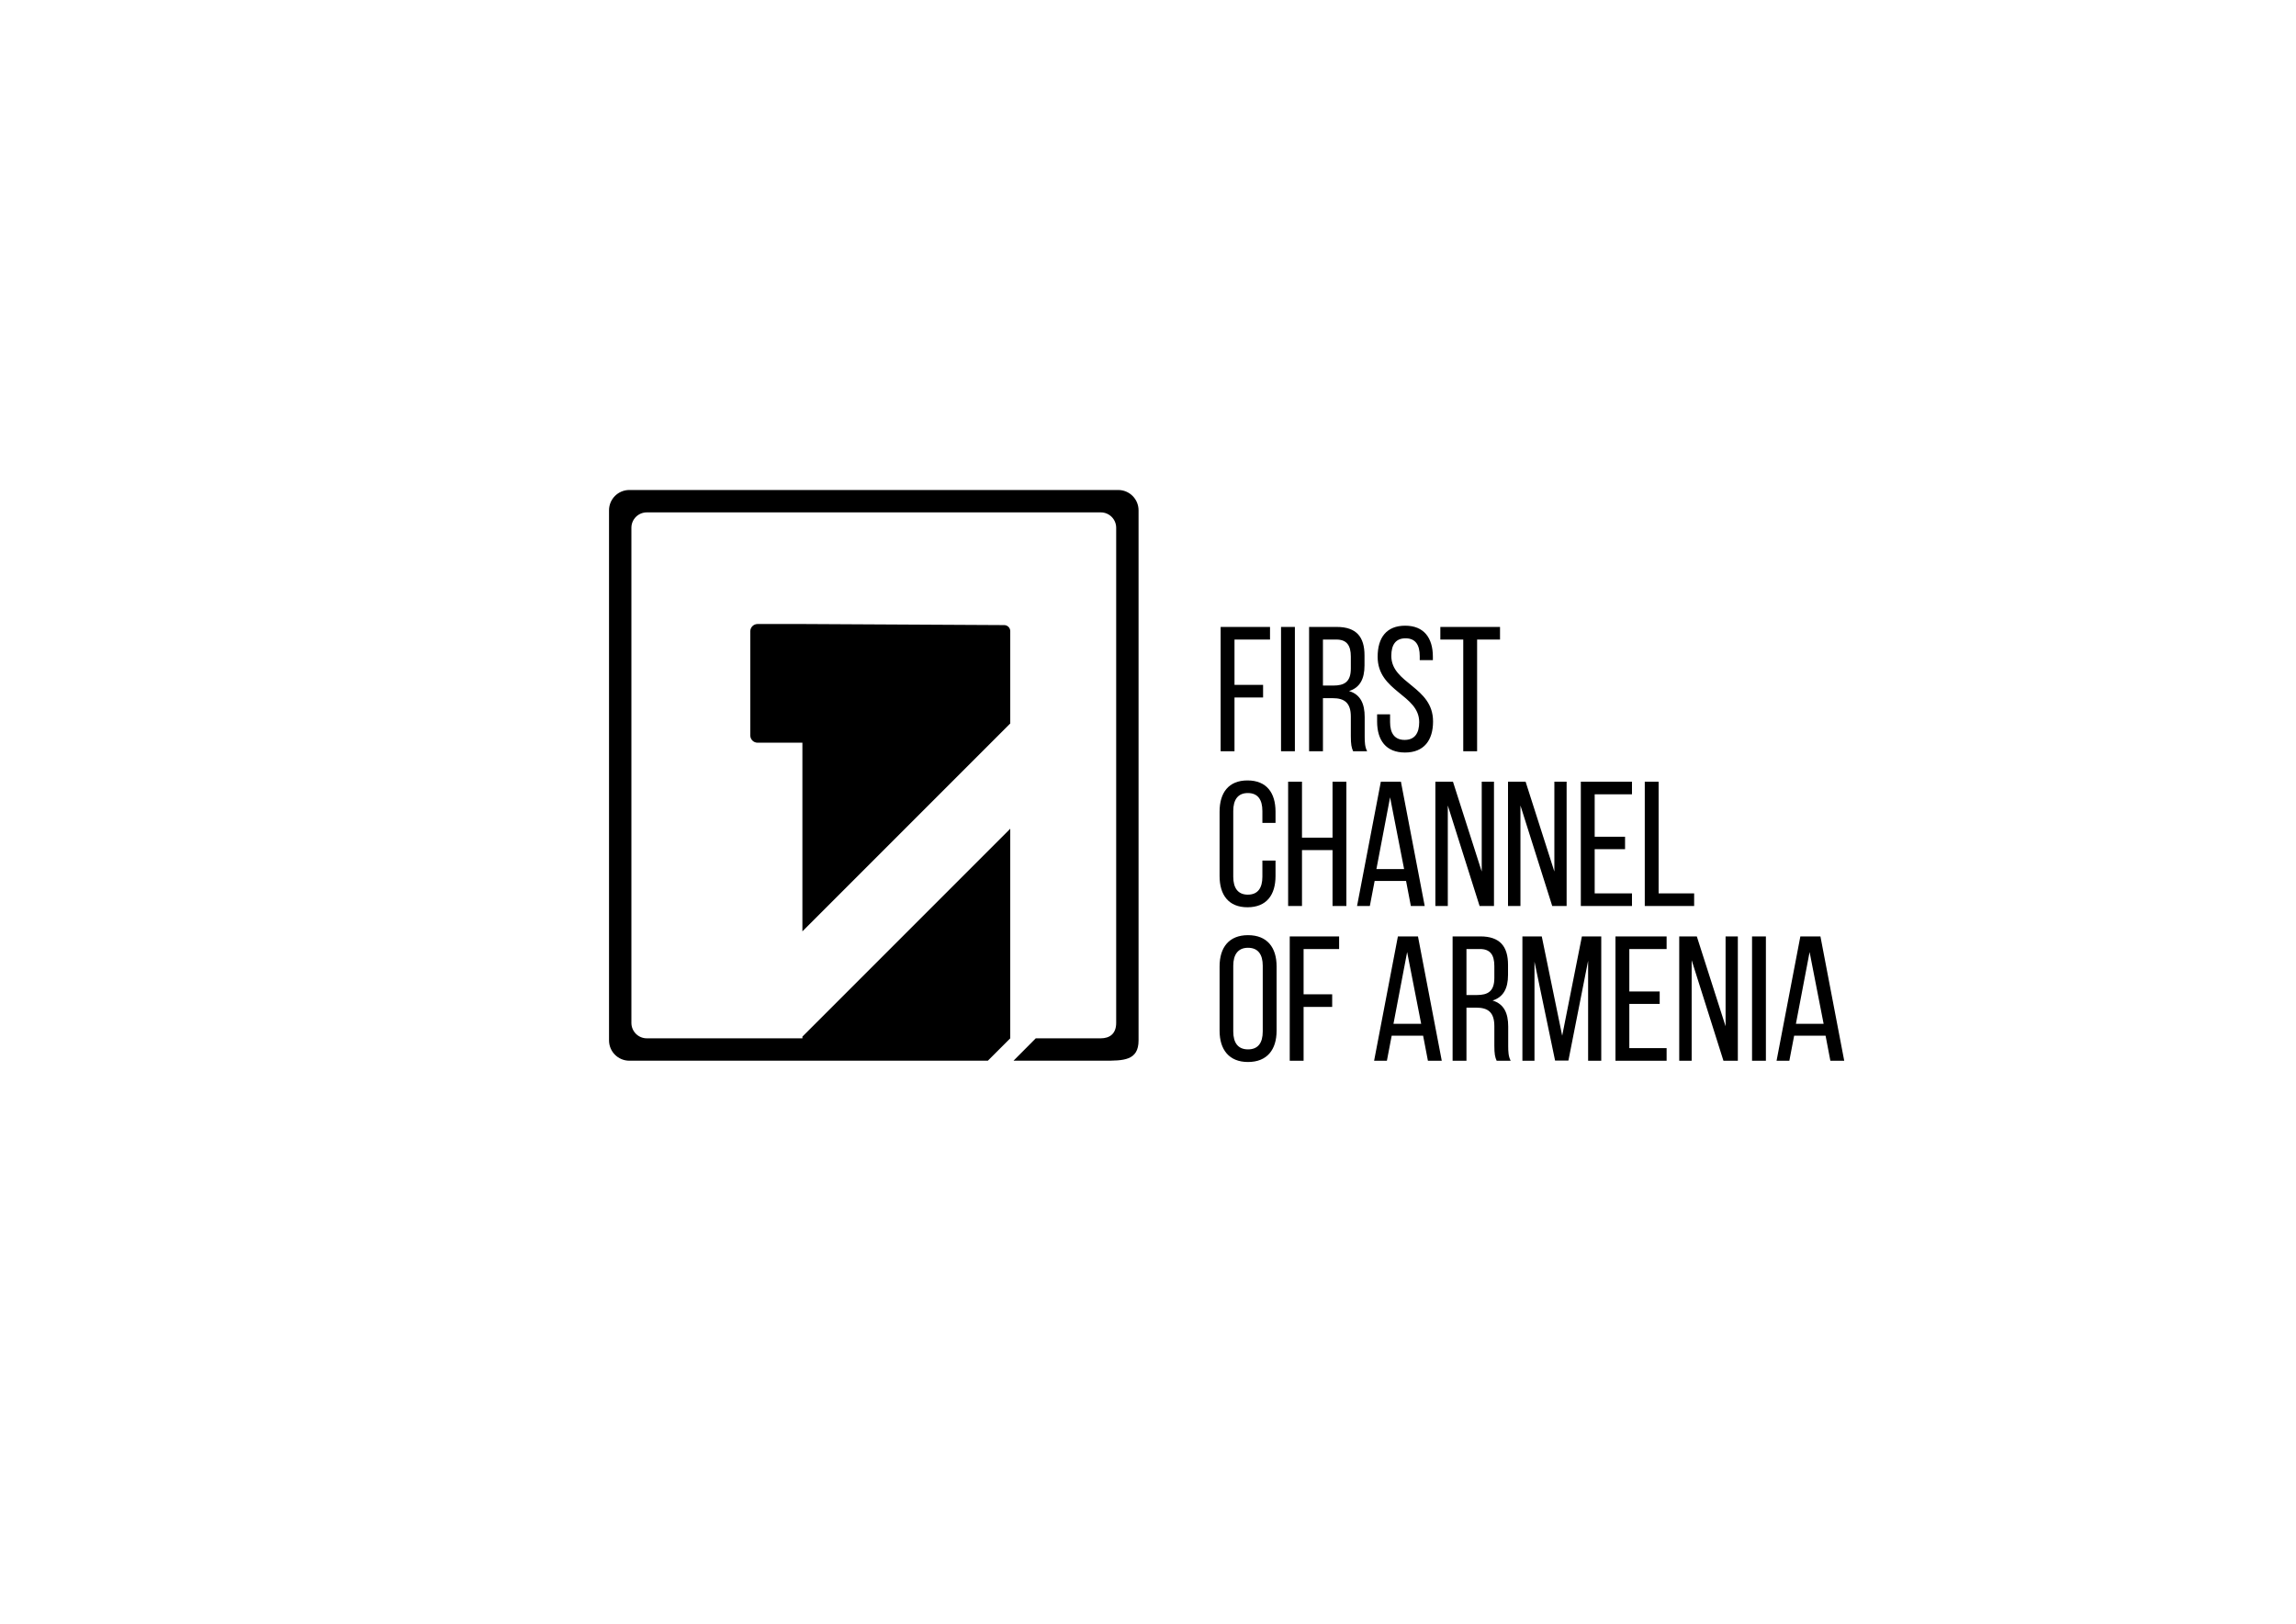
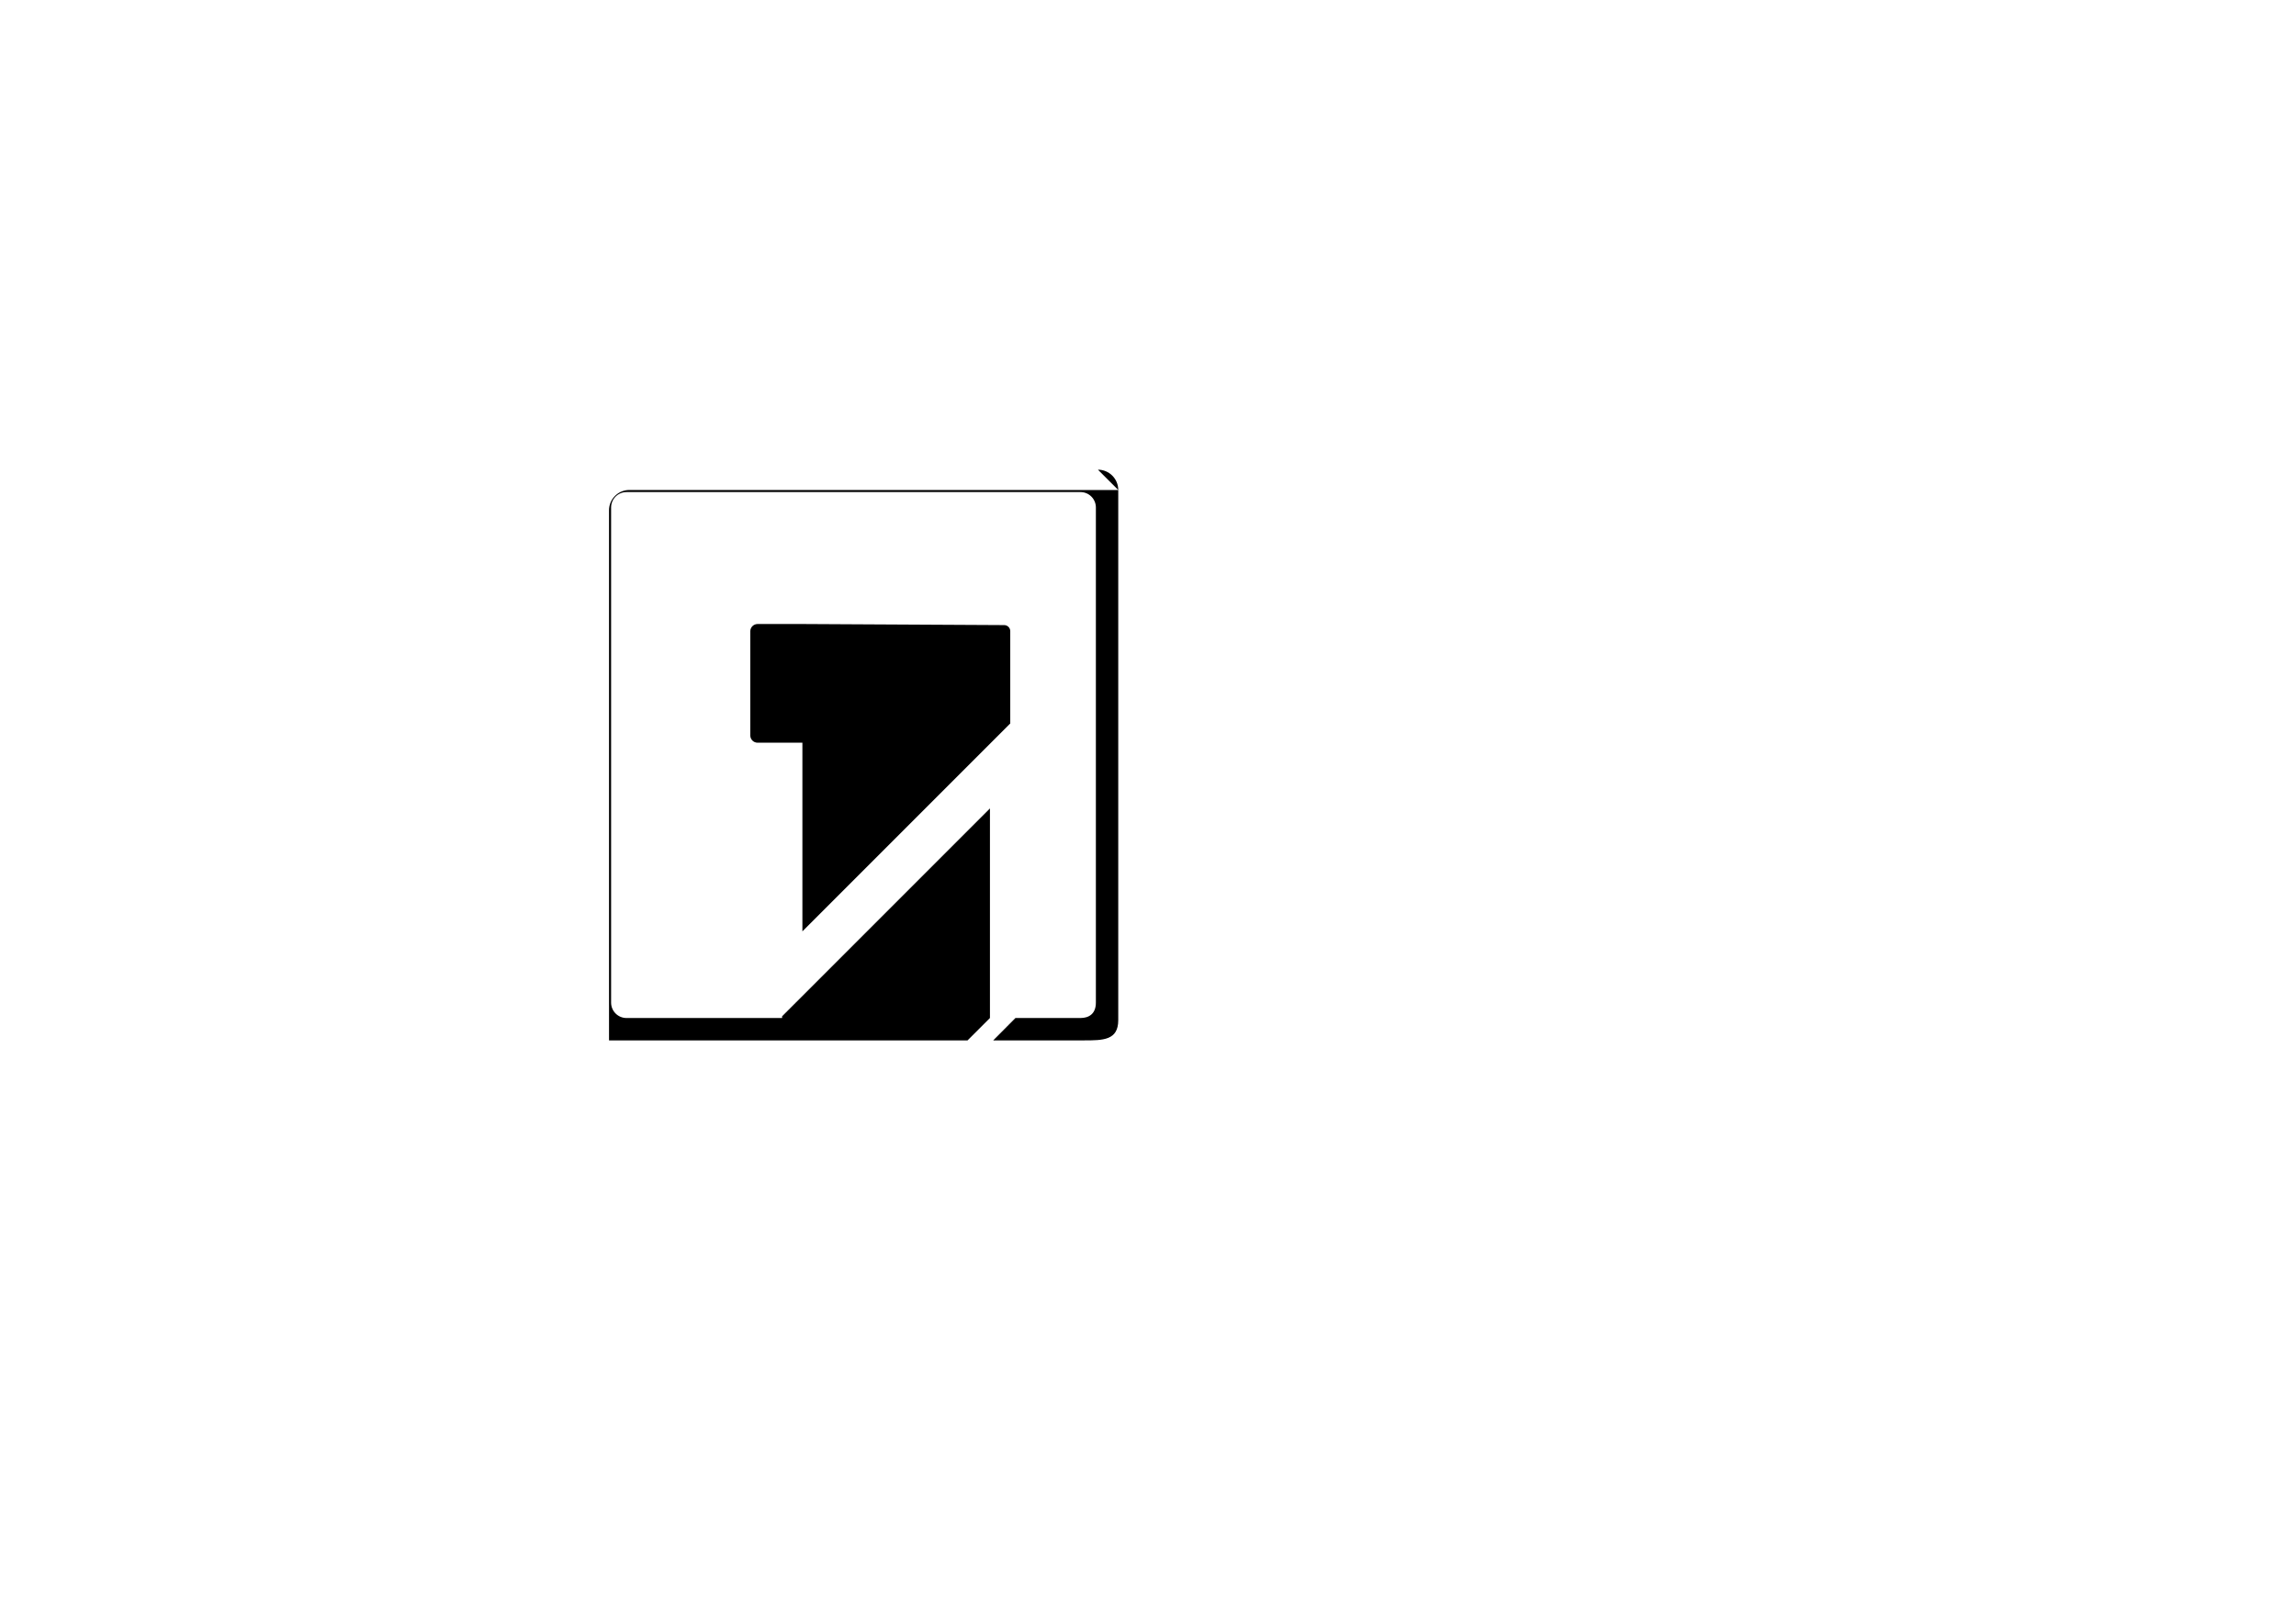
<svg xmlns="http://www.w3.org/2000/svg" xml:space="preserve" width="11.693in" height="8.268in" version="1.1" style="shape-rendering:geometricPrecision; text-rendering:geometricPrecision; image-rendering:optimizeQuality; fill-rule:evenodd; clip-rule:evenodd" viewBox="0 0 11692.91 8267.72">
  <defs>
    <style type="text/css">
   
    .fil1 {fill:black;fill-rule:nonzero}
    .fil0 {fill:black;fill-rule:nonzero}
   
  </style>
  </defs>
  <g id="Layer_x0020_1">
    <g id="_2409447712544">
-       <path class="fil0" d="M5695 2494.91l-1083.53 0 -93.69 0 -1312.74 0c-57.11,0 -103.41,46.3 -103.41,103.41l0 2699.12c0,57.11 46.3,103.41 103.41,103.41l1825.87 0 114.03 -113.94 0 -1067.22 -1058.54 1058.54 0 8.68 -792.39 0c-43.32,0 -78.44,-35.11 -78.44,-78.43l0 -2521.19c0,-43.32 35.12,-78.44 78.44,-78.44l1109.83 0 93.78 0 1108.41 0c43.31,0 78.43,35.12 78.43,78.44l0 2521.19c0,56.9 -35.11,78.43 -78.43,78.43l-331.15 0 -113.3 113.94 460.6 0c99.2,0 176.22,0 176.22,-103.41l0 -2699.12c0,-57.11 -46.3,-103.41 -103.42,-103.41z" />
+       <path class="fil0" d="M5695 2494.91l-1083.53 0 -93.69 0 -1312.74 0c-57.11,0 -103.41,46.3 -103.41,103.41l0 2699.12l1825.87 0 114.03 -113.94 0 -1067.22 -1058.54 1058.54 0 8.68 -792.39 0c-43.32,0 -78.44,-35.11 -78.44,-78.43l0 -2521.19c0,-43.32 35.12,-78.44 78.44,-78.44l1109.83 0 93.78 0 1108.41 0c43.31,0 78.43,35.12 78.43,78.44l0 2521.19c0,56.9 -35.11,78.43 -78.43,78.43l-331.15 0 -113.3 113.94 460.6 0c99.2,0 176.22,0 176.22,-103.41l0 -2699.12c0,-57.11 -46.3,-103.41 -103.42,-103.41z" />
      <path class="fil0" d="M5144.94 3683.71l0 -470.05c0,-16.96 -13.7,-30.74 -30.66,-30.83l-1027.88 -5.53 -228.19 0c-20.54,0 -37.19,16.66 -37.19,37.19l0 529.96c0,20.54 16.65,37.19 37.19,37.19l228.19 0 0 960.61 1058.54 -1058.54z" />
-       <path class="fil1" d="M6286.96 3487.05l0 -230.65 180.9 0 0 -64.22 -251.45 0 0 633.15 70.55 0 0 -274.06 145.62 0 0 -64.22 -145.62 0zm236.98 -294.86l0 633.15 70.55 0 0 -633.15 -70.55 0zm142.91 0l0 633.15 70.55 0 0 -270.44 49.75 0c58.79,0 92.26,22.61 92.26,94.07l0 99.49c0,42.52 3.62,58.79 11.76,76.89l71.45 0c-11.76,-21.71 -12.66,-47.94 -12.66,-75.98l0 -98.59c0,-67.84 -21.71,-114.87 -79.59,-132.06 54.27,-17.19 78.69,-60.6 78.69,-130.25l0 -51.56c0,-94.07 -41.61,-144.72 -141.1,-144.72l-141.1 0zm70.55 298.48l0 -234.26 68.74 0c52.46,0 73.26,29.85 73.26,86.83l0 60.6c0,68.74 -33.46,86.83 -89.54,86.83l-52.46 0zm418.78 -304.81c-94.97,0 -140.2,60.6 -140.2,158.29 0,178.19 211.65,191.75 211.65,332.85 0,56.98 -23.52,90.44 -74.17,90.44 -50.65,0 -74.17,-33.46 -74.17,-90.44l0 -39.8 -66.03 0 0 36.18c0,95.87 45.22,158.28 142,158.28 96.78,0 142.91,-62.41 142.91,-158.28 0,-178.19 -212.55,-191.76 -212.55,-333.76 0,-56.08 21.71,-89.54 72.36,-89.54 50.65,0 72.36,33.46 72.36,90.45l0 20.8 66.93 0 0 -17.19c0,-95.88 -45.22,-158.29 -141.1,-158.29l0 0zm366.32 639.48l0 -568.93 116.68 0 0 -64.22 -303.91 0 0 64.22 116.68 0 0 568.93 70.55 0zm-1169.51 148.42c-96.78,0 -142,63.32 -142,159.19l0 327.43c0,95.88 45.22,159.19 142,159.19 97.69,0 142.91,-63.31 142.91,-159.19l0 -78.69 -66.93 0 0 82.31c0,56.98 -22.61,91.35 -74.17,91.35 -50.65,0 -74.17,-34.37 -74.17,-91.35l0 -334.67c0,-56.98 23.52,-91.35 74.17,-91.35 51.56,0 74.17,34.37 74.17,91.35l0 60.6 66.93 0 0 -56.98c0,-95.87 -45.22,-159.19 -142.91,-159.19zm433.26 354.56l0 284.92 70.55 0 0 -633.15 -70.55 0 0 284.92 -155.58 0 0 -284.92 -70.55 0 0 633.15 70.55 0 0 -284.92 155.58 0zm374.45 157.39l24.42 127.53 70.56 0 -121.2 -633.15 -102.21 0 -121.2 633.15 65.12 0 24.42 -127.53 160.09 0zm-81.4 -426.02l71.45 365.42 -141.09 0 69.64 -365.42zm293.96 41.61l161.91 511.94 73.26 0 0 -633.15 -62.41 0 0 457.67 -146.52 -457.67 -89.54 0 0 633.15 63.31 0 0 -511.94zm369.94 0l161.91 511.94 73.26 0 0 -633.15 -62.41 0 0 457.67 -146.53 -457.67 -89.54 0 0 633.15 63.31 0 0 -511.94zm378.08 159.2l0 -216.18 189.94 0 0 -64.22 -260.49 0 0 633.15 260.49 0 0 -64.22 -189.94 0 0 -225.22 154.67 0 0 -63.31 -154.67 0zm506.52 352.75l0 -64.22 -180.9 0 0 -568.93 -70.55 0 0 633.15 251.45 0zm-2416.8 635.04c0,95.88 47.94,159.19 144.72,159.19 97.68,0 145.62,-63.31 145.62,-159.19l0 -327.43c0,-96.78 -47.94,-159.19 -145.62,-159.19 -96.78,0 -144.72,62.41 -144.72,159.19l0 327.43zm69.65 -331.04c0,-56.98 24.42,-91.35 75.07,-91.35 51.56,0 75.07,34.37 75.07,91.35l0 334.66c0,57.89 -23.51,91.35 -75.07,91.35 -50.65,0 -75.07,-33.46 -75.07,-91.35l0 -334.66zm358.18 145.62l0 -230.65 180.9 0 0 -64.22 -251.45 0 0 633.15 70.55 0 0 -274.06 145.62 0 0 -64.22 -145.62 0zm608.72 210.75l24.43 127.53 70.55 0 -121.2 -633.15 -102.21 0 -121.2 633.15 65.12 0 24.42 -127.53 160.09 0zm-81.4 -426.02l71.46 365.42 -141.1 0 69.64 -365.42zm231.55 -79.6l0 633.15 70.55 0 0 -270.44 49.75 0c58.79,0 92.26,22.61 92.26,94.07l0 99.49c0,42.51 3.62,58.79 11.76,76.88l71.45 0c-11.76,-21.7 -12.66,-47.94 -12.66,-75.98l0 -98.59c0,-67.84 -21.71,-114.87 -79.59,-132.06 54.27,-17.19 78.69,-60.6 78.69,-130.25l0 -51.55c0,-94.07 -41.61,-144.72 -141.1,-144.72l-141.1 0zm70.55 298.48l0 -234.26 68.74 0c52.46,0 73.26,29.85 73.26,86.83l0 60.6c0,68.74 -33.46,86.83 -89.54,86.83l-52.46 0zm619.57 -174.57l0 509.23 66.93 0 0 -633.15 -98.59 0 -100.4 505.61 -104.02 -505.61 -98.59 0 0 633.15 61.5 0 0 -504.7 104.93 503.8 67.83 0 100.4 -508.33zm209.84 156.48l0 -216.18 189.94 0 0 -64.22 -260.49 0 0 633.15 260.49 0 0 -64.22 -189.94 0 0 -225.22 154.67 0 0 -63.31 -154.67 0zm317.48 -159.19l161.91 511.94 73.26 0 0 -633.15 -62.41 0 0 457.67 -146.52 -457.67 -89.54 0 0 633.15 63.31 0 0 -511.94zm307.53 -121.2l0 633.15 70.55 0 0 -633.15 -70.55 0zm374.46 505.61l24.42 127.53 70.56 0 -121.2 -633.15 -102.21 0 -121.2 633.15 65.12 0 24.42 -127.53 160.09 0zm-81.4 -426.02l71.45 365.42 -141.09 0 69.64 -365.42z" />
    </g>
  </g>
</svg>